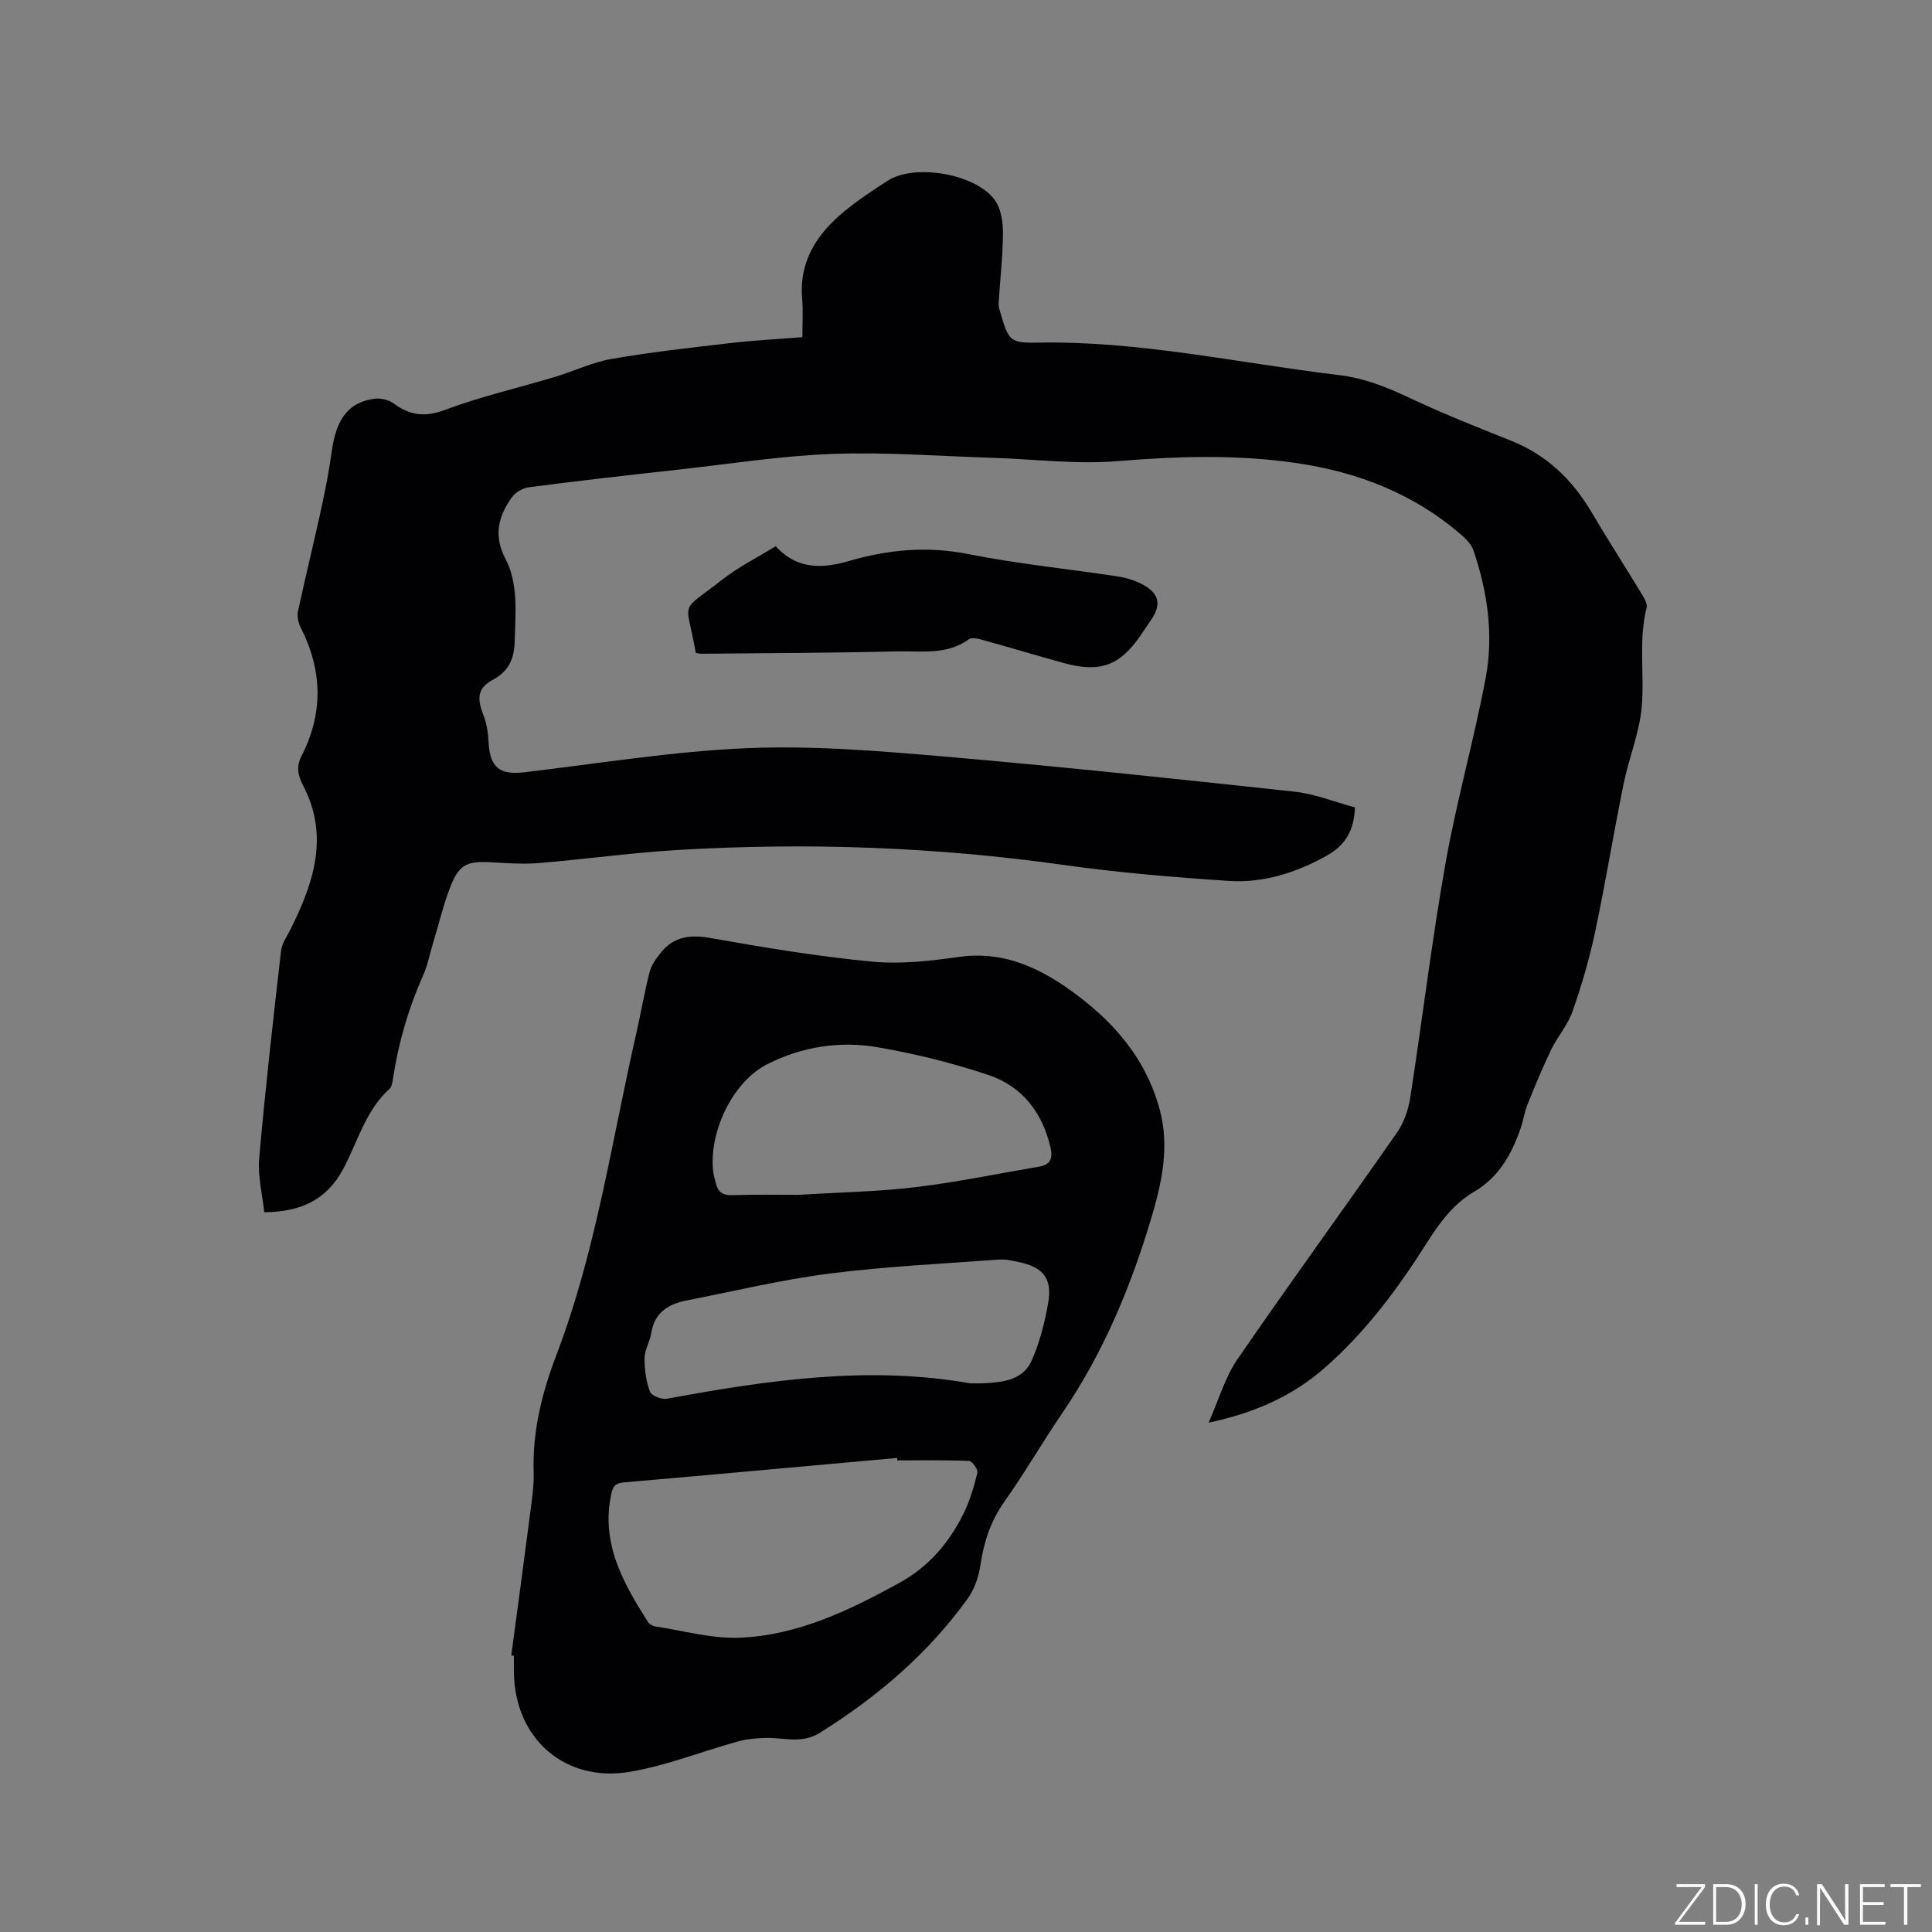
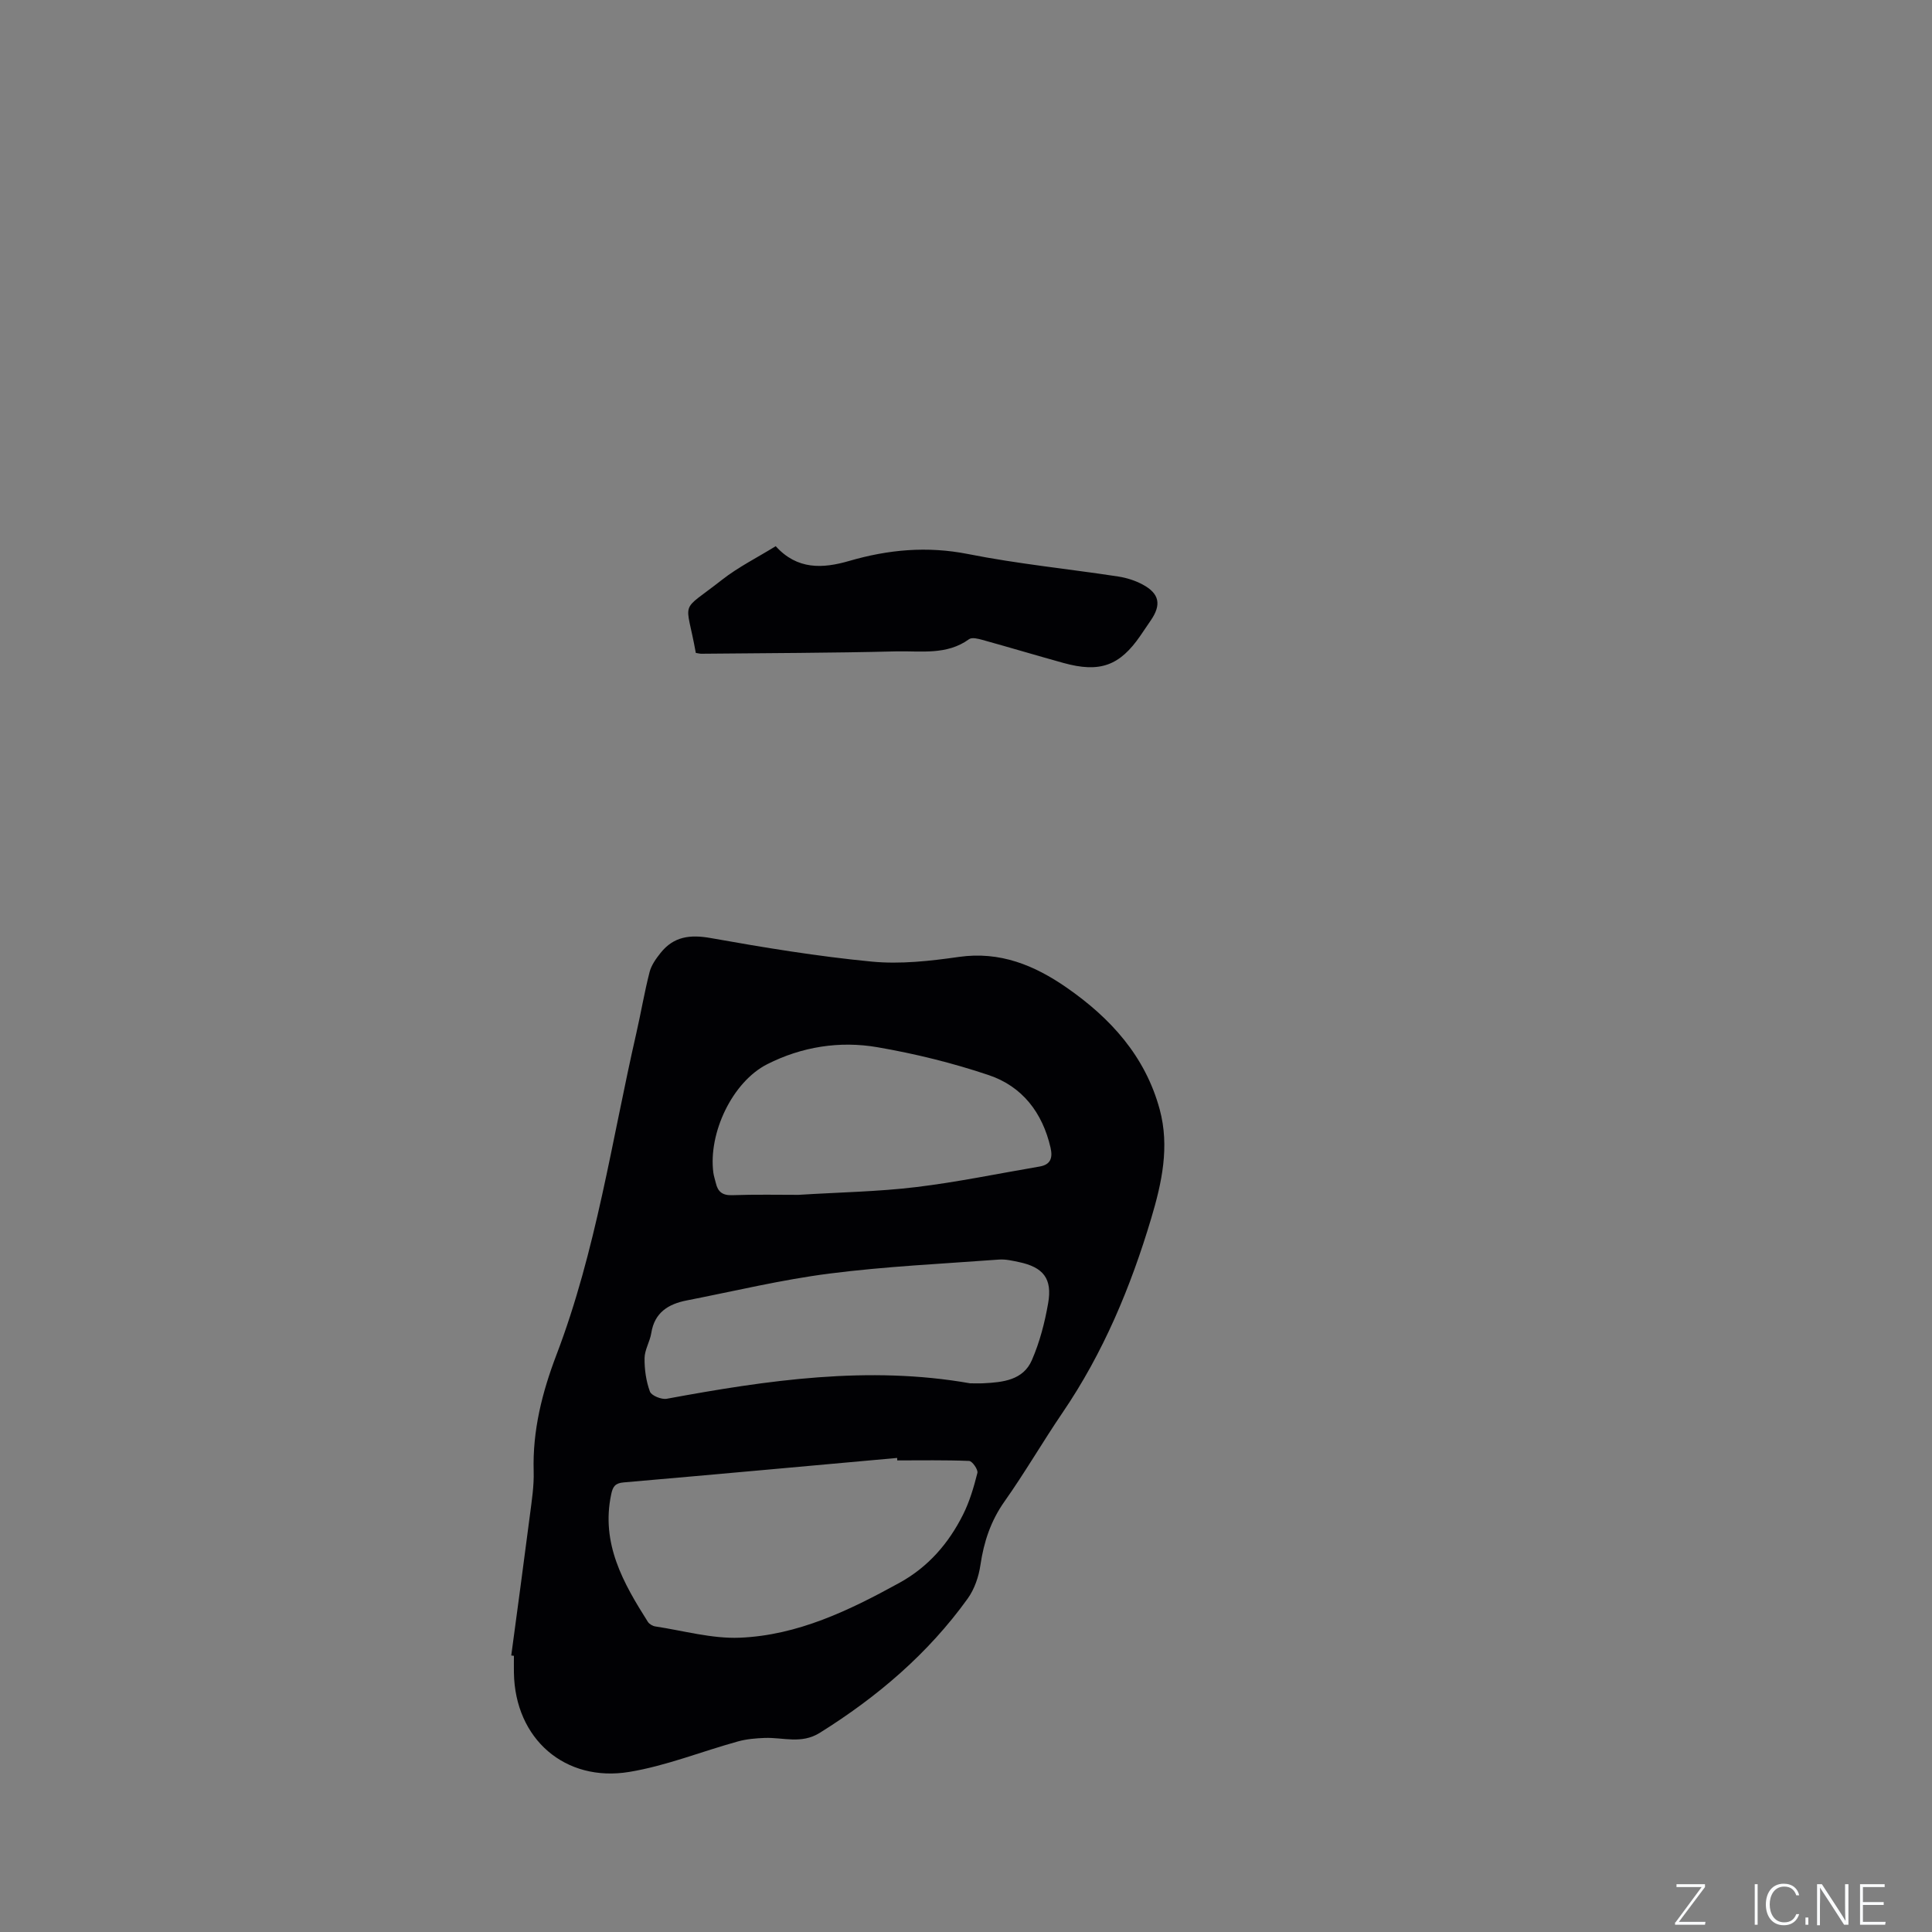
<svg xmlns="http://www.w3.org/2000/svg" enable-background="new 0 0 400 400" viewBox="0 0 400 400">
  <rect x="0" y="0" width="400" height="400" fill="#808080" stroke="none" />
  <g fill="#fafbfc">
    <path d="m346.9 398 5.4-7.3h-5.2v-.6h5.9v.6l-5.4 7.2h5.5l-.1.6h-6.2v-.5z" />
-     <path d="m354.7 390.1h2.8c2.3 0 3.9 1.6 3.9 4.1s-1.6 4.3-3.9 4.3h-2.8zm.6 7.8h2c2.2 0 3.3-1.6 3.3-3.6 0-1.8-1-3.6-3.3-3.6h-2z" />
    <path d="m363.9 390.1v8.4h-.6v-8.4z" />
    <path d="m372.5 396.3c-.4 1.3-1.4 2.3-3.2 2.3-2.4 0-3.7-1.9-3.7-4.3 0-2.3 1.2-4.3 3.7-4.3 1.8 0 2.9 1 3.2 2.4h-.6c-.4-1.1-1.1-1.8-2.5-1.8-2.1 0-3 1.9-3 3.7s.9 3.7 3 3.7c1.4 0 2.1-.7 2.5-1.7z" />
    <path d="m373.8 398.5v-1.5h.6v1.5z" />
    <path d="m376.2 398.5v-8.4h1c1.3 2 4.4 6.7 4.9 7.6-.1-1.2-.1-2.4-.1-3.8v-3.8h.7v8.4h-.9c-1.2-1.9-4.4-6.8-5-7.7.1 1.1 0 2.3 0 3.9v3.9h-.6z" />
    <path d="m390 394.4h-4.3v3.5h4.7l-.1.6h-5.2v-8.4h5.1v.6h-4.5v3.1h4.3z" />
-     <path d="m394.2 390.7h-2.8v-.6h6.3v.6h-2.8v7.8h-.7z" />
  </g>
-   <path d="m280.53 167.16c-.19 4.87-2.04 7.87-5.85 10-6.37 3.55-13.13 5.7-20.34 5.22-11.4-.76-22.81-1.71-34.11-3.3-26.55-3.74-53.18-4.69-79.91-3.1-9.61.57-19.18 1.92-28.78 2.71-3.34.27-6.74 0-10.11-.17-4.7-.23-6.33.45-8.08 4.82-1.52 3.81-2.46 7.86-3.66 11.8-.7 2.32-1.16 4.76-2.15 6.96-3 6.72-5 13.7-6.14 20.96-.13.82-.22 1.9-.76 2.38-5.01 4.52-6.58 11.02-9.62 16.65-3.44 6.36-8.75 8.83-16.31 8.89-.39-3.72-1.37-7.51-1.05-11.18 1.26-14.34 2.89-28.65 4.53-42.95.18-1.57 1.27-3.05 2.01-4.54 4.76-9.56 7.99-19.27 2.56-29.67-1.07-2.04-1.45-3.95-.39-6.01 4.58-8.88 4.42-17.71-.06-26.59-.5-.99-.86-2.32-.64-3.35 1.52-7.12 3.28-14.2 4.83-21.31.87-3.99 1.65-8.02 2.21-12.06.92-6.64 3.5-10.07 8.83-10.77 1.28-.17 2.94.23 3.97.99 3.36 2.47 6.44 2.89 10.6 1.33 7.39-2.77 15.16-4.55 22.74-6.82 3.95-1.19 7.76-3.04 11.78-3.74 8.11-1.41 16.31-2.32 24.49-3.27 4.84-.56 9.71-.81 15-1.24 0-2.71.19-5.33-.04-7.92-.68-7.79 3.06-13.44 8.69-18.09 2.85-2.35 5.96-4.42 9.08-6.41 5.62-3.58 18.38-1.36 22.19 4.15 1.25 1.8 1.63 4.52 1.61 6.82-.03 4.83-.61 9.65-.9 14.48-.04.71.25 1.45.45 2.16 1.57 5.47 1.99 6.06 7.5 5.95 21.13-.42 41.68 4.23 62.48 6.71 5.27.63 9.93 2.5 14.66 4.73 6.87 3.24 13.95 6.05 21.02 8.87 7.31 2.92 12.6 7.98 16.57 14.66 3.4 5.74 7 11.36 10.46 17.06.52.86 1.24 2.03 1.03 2.84-1.73 6.81-.42 13.74-1.02 20.54-.48 5.4-2.67 10.62-3.76 16-2.07 10.16-3.73 20.41-5.88 30.55-1.18 5.57-2.79 11.09-4.67 16.47-.98 2.81-3.1 5.2-4.42 7.92-1.78 3.69-3.35 7.48-4.88 11.29-.67 1.66-.92 3.48-1.51 5.17-1.86 5.3-4.49 10-9.57 12.98-4.29 2.52-7.13 6.37-9.78 10.56-6.01 9.51-12.72 18.55-21.27 26-6.59 5.74-14.34 9.22-23.93 11.26 2.14-4.84 3.4-9.39 5.93-13.07 10.86-15.81 22.16-31.32 33.12-47.06 1.43-2.06 2.32-4.73 2.71-7.24 2.5-16.12 4.43-32.34 7.28-48.39 2.28-12.91 5.91-25.58 8.33-38.47 1.66-8.87.39-17.75-2.52-26.31-.38-1.12-1.28-2.17-2.19-2.97-9.94-8.75-21.71-13.33-34.69-15.2-12.25-1.77-24.44-1.38-36.76-.37-8.6.71-17.34-.42-26.02-.69-11.02-.34-22.05-1.21-33.04-.8-10.67.39-21.29 2.07-31.92 3.25-10.32 1.14-20.64 2.31-30.93 3.64-1.27.16-2.81 1.06-3.55 2.09-2.78 3.88-3.85 7.91-1.37 12.65 2.74 5.25 2.1 11.12 1.97 16.85-.08 3.63-.99 6.36-4.52 8.27-3.23 1.75-3.34 3.8-1.97 7.31.67 1.73.96 3.68 1.06 5.55.26 5.27 2.24 6.91 7.41 6.3 15.36-1.81 30.69-4.34 46.1-4.99 13.59-.57 27.31.57 40.91 1.74 24.16 2.08 48.29 4.65 72.4 7.26 4.23.45 8.33 2.13 12.56 3.26z" fill="#010104" />
  <path d="m105.85 342.75c1.29-9.66 2.61-19.31 3.85-28.97.39-3.04.88-6.12.79-9.17-.25-8.43 1.76-16.36 4.73-24.14 8.2-21.5 11.42-44.23 16.51-66.5.97-4.23 1.68-8.52 2.76-12.72.36-1.42 1.33-2.77 2.27-3.95 2.72-3.43 6.14-3.85 10.42-3.08 11.05 1.97 22.15 3.8 33.31 4.87 5.93.57 12.08-.12 18.03-.97 8.52-1.22 15.67 1.74 22.31 6.35 9.08 6.3 16.27 14.17 19.27 25.21 2.09 7.72.44 15.21-1.74 22.52-4.25 14.26-9.94 27.9-18.38 40.29-4.11 6.04-7.78 12.39-12 18.36-2.85 4.03-4.28 8.35-4.99 13.15-.35 2.42-1.23 5.01-2.64 6.97-8.22 11.43-18.72 20.36-30.63 27.8-3.82 2.38-7.58.91-11.39 1.05-1.85.07-3.76.23-5.53.72-7.53 2.08-14.89 5.06-22.54 6.32-13.22 2.17-23.64-6.77-23.86-20.54-.02-1.17 0-2.33 0-3.5-.19-.03-.37-.05-.55-.07zm79.91-40.39c0-.17-.01-.34-.01-.51-18.88 1.7-37.76 3.43-56.65 5.07-1.76.15-2.23.89-2.56 2.47-2.15 10.17 2.49 18.35 7.59 26.39.3.47 1 .88 1.57.96 5.82.88 11.68 2.56 17.46 2.33 11.99-.49 22.65-5.64 33.02-11.34 5.99-3.29 10.21-8.17 13.2-14.13 1.36-2.71 2.24-5.7 2.98-8.65.17-.68-1.07-2.46-1.72-2.48-4.95-.2-9.92-.11-14.88-.11zm15.09-15.96c1.1 0 1.95.04 2.79-.01 4.01-.2 8.19-.64 9.99-4.77 1.63-3.73 2.68-7.8 3.38-11.82.89-5.1-1.02-7.45-6.09-8.51-1.34-.28-2.74-.61-4.08-.51-11.71.87-23.47 1.41-35.11 2.9-9.93 1.27-19.71 3.64-29.55 5.56-3.79.74-6.67 2.49-7.34 6.76-.28 1.76-1.37 3.45-1.39 5.18-.03 2.32.31 4.76 1.11 6.93.31.84 2.4 1.69 3.48 1.49 20.88-3.86 41.8-6.91 62.81-3.2zm-35.54-39.02c8.68-.54 16.54-.66 24.3-1.6 8.59-1.03 17.08-2.81 25.62-4.26 2.33-.4 2.75-1.82 2.27-3.92-1.67-7.25-5.86-12.69-12.82-15.02-7.47-2.51-15.22-4.42-22.99-5.76-7.84-1.36-15.7-.11-22.84 3.51-7.25 3.68-12.23 14.28-11.16 22.46.1.73.35 1.44.52 2.16.41 1.77 1.35 2.56 3.34 2.5 4.87-.17 9.74-.07 13.76-.07z" fill="#010104" />
  <path d="m144.06 135.18c-2.04-11.44-3.6-8.06 5.44-15.15 3.38-2.65 7.31-4.6 11.1-6.95 4.46 4.93 9.75 4.64 15.17 3.07 8.13-2.37 16.18-3.12 24.67-1.44 10.26 2.04 20.72 3.07 31.07 4.65 1.74.27 3.53.83 5.08 1.67 3.47 1.87 3.9 4.16 1.67 7.41-.72 1.05-1.43 2.1-2.14 3.15-4.3 6.27-8.42 7.76-15.97 5.66-5.6-1.55-11.16-3.22-16.76-4.77-.89-.25-2.18-.57-2.76-.14-4.63 3.36-9.98 2.4-15.06 2.52-13.44.34-26.9.35-40.34.49-.32.01-.63-.09-1.17-.17z" fill="#010104" />
</svg>